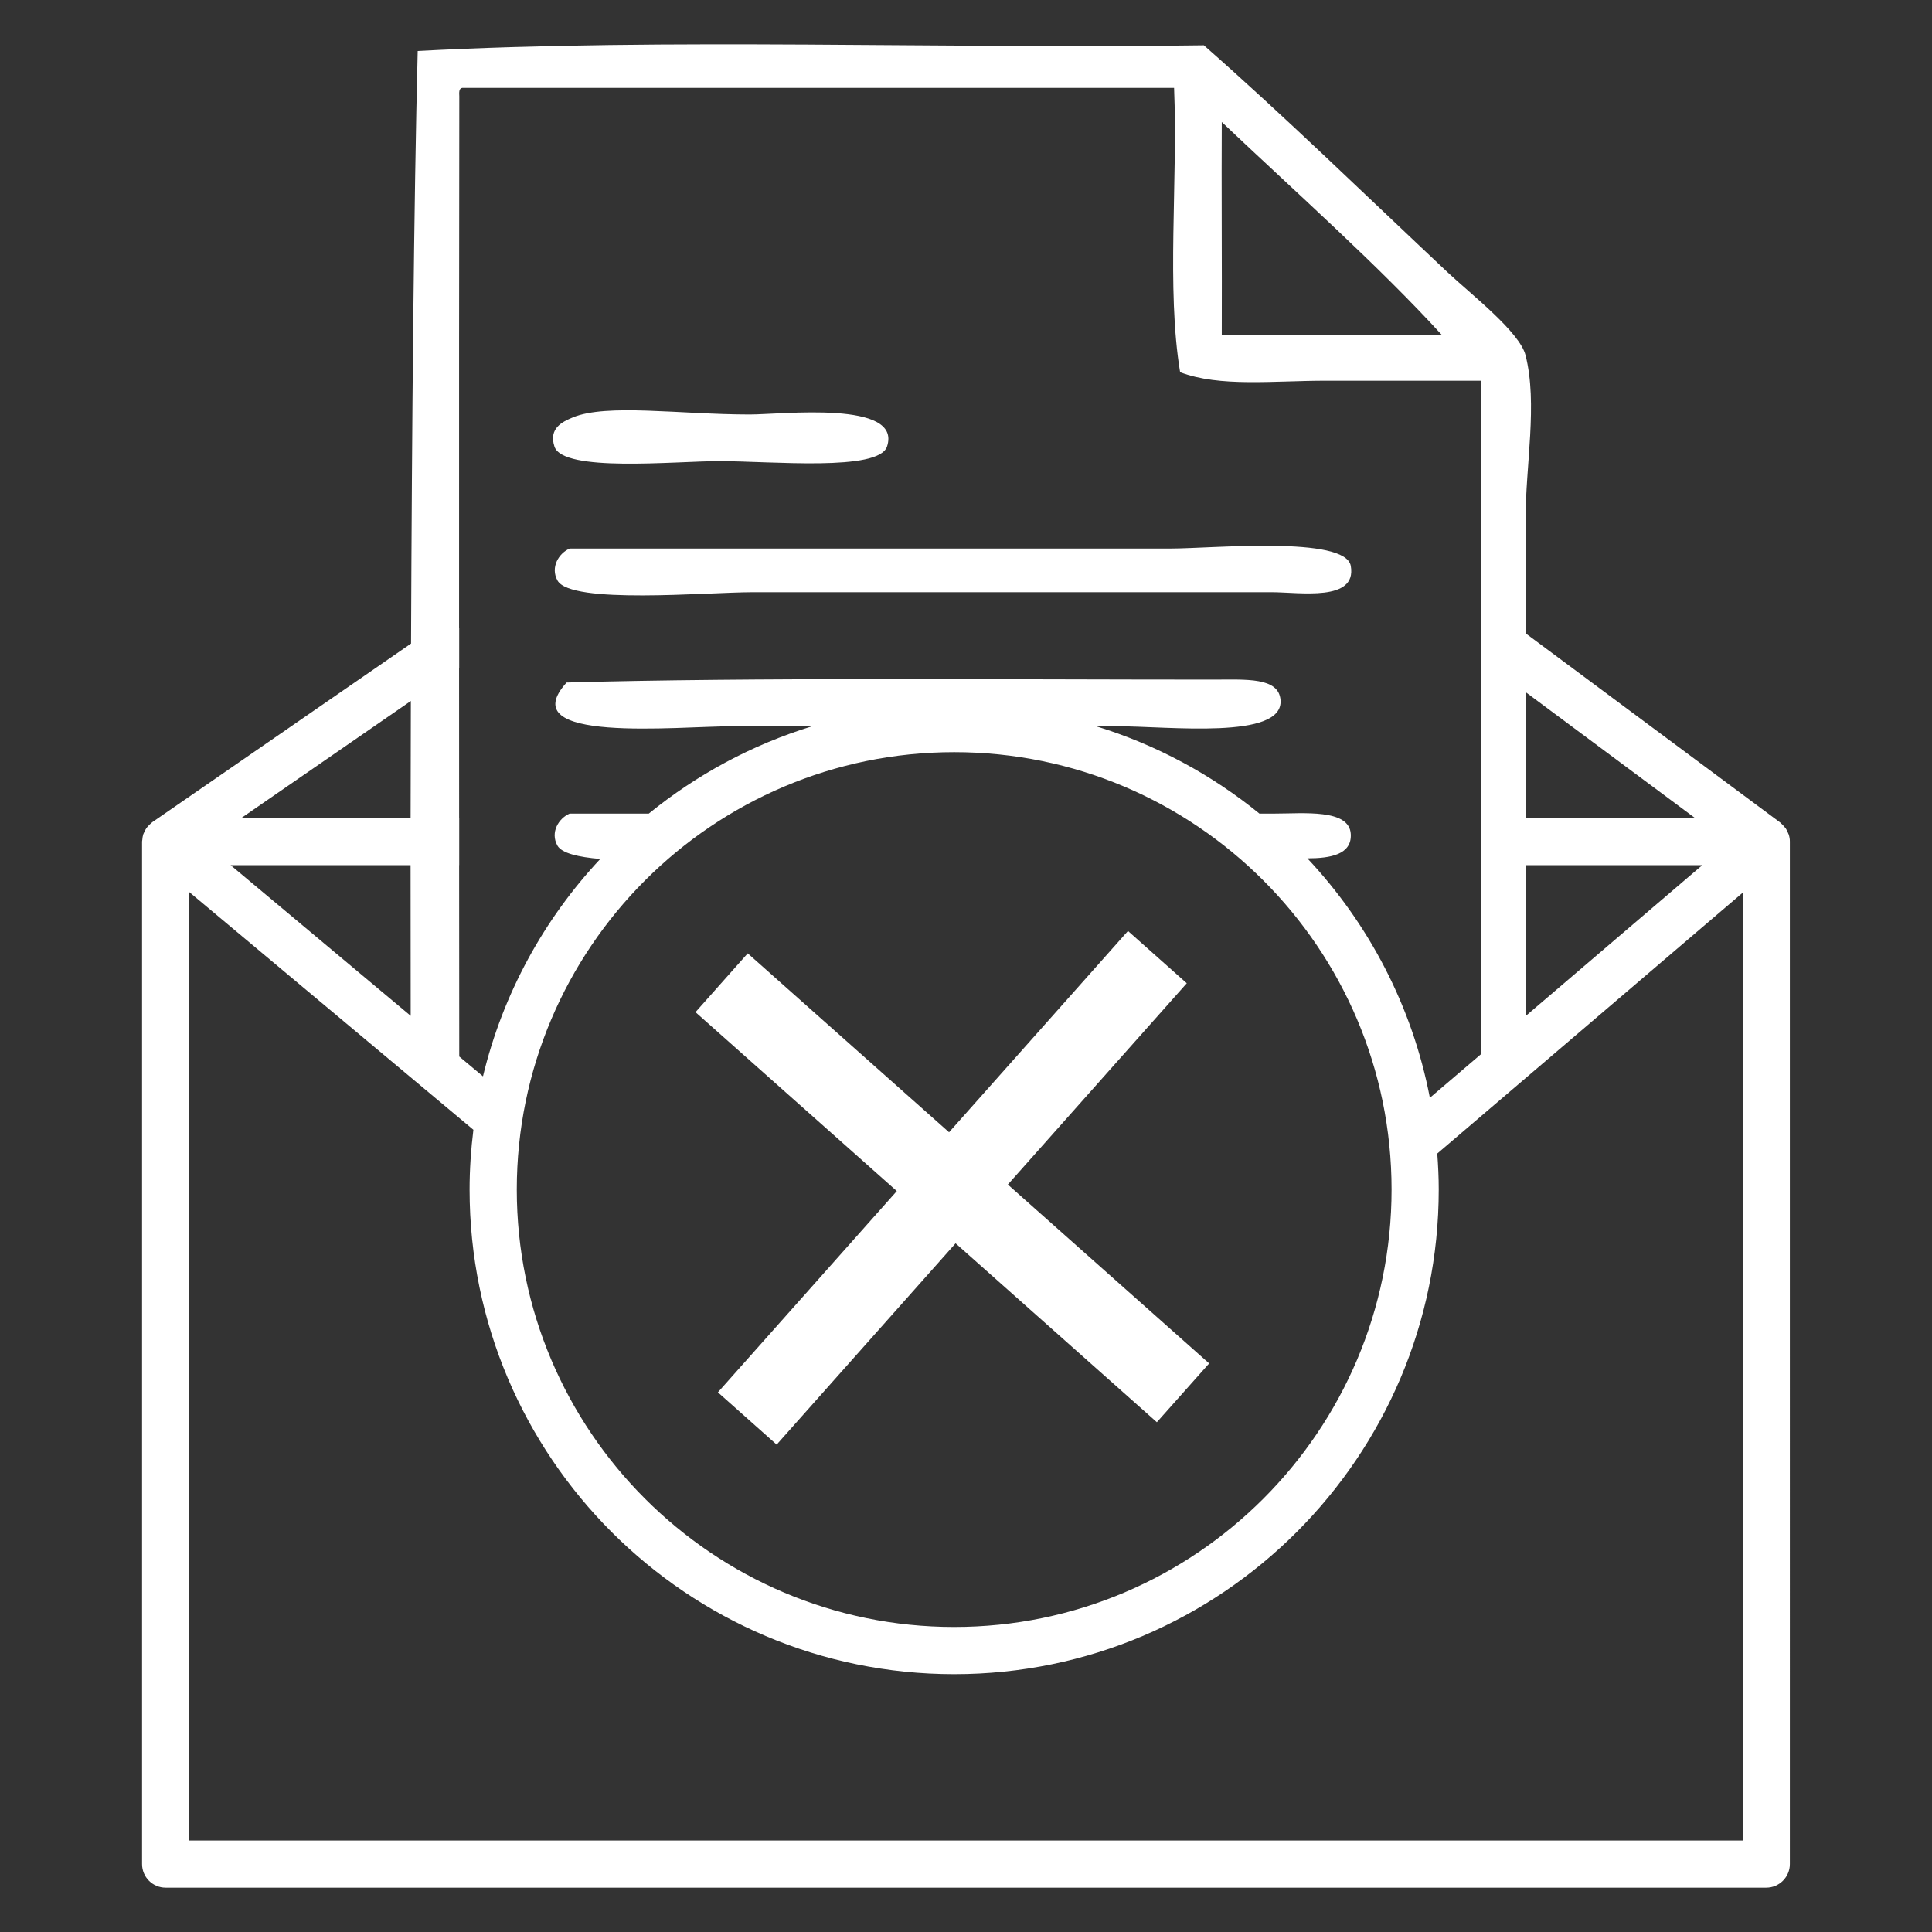
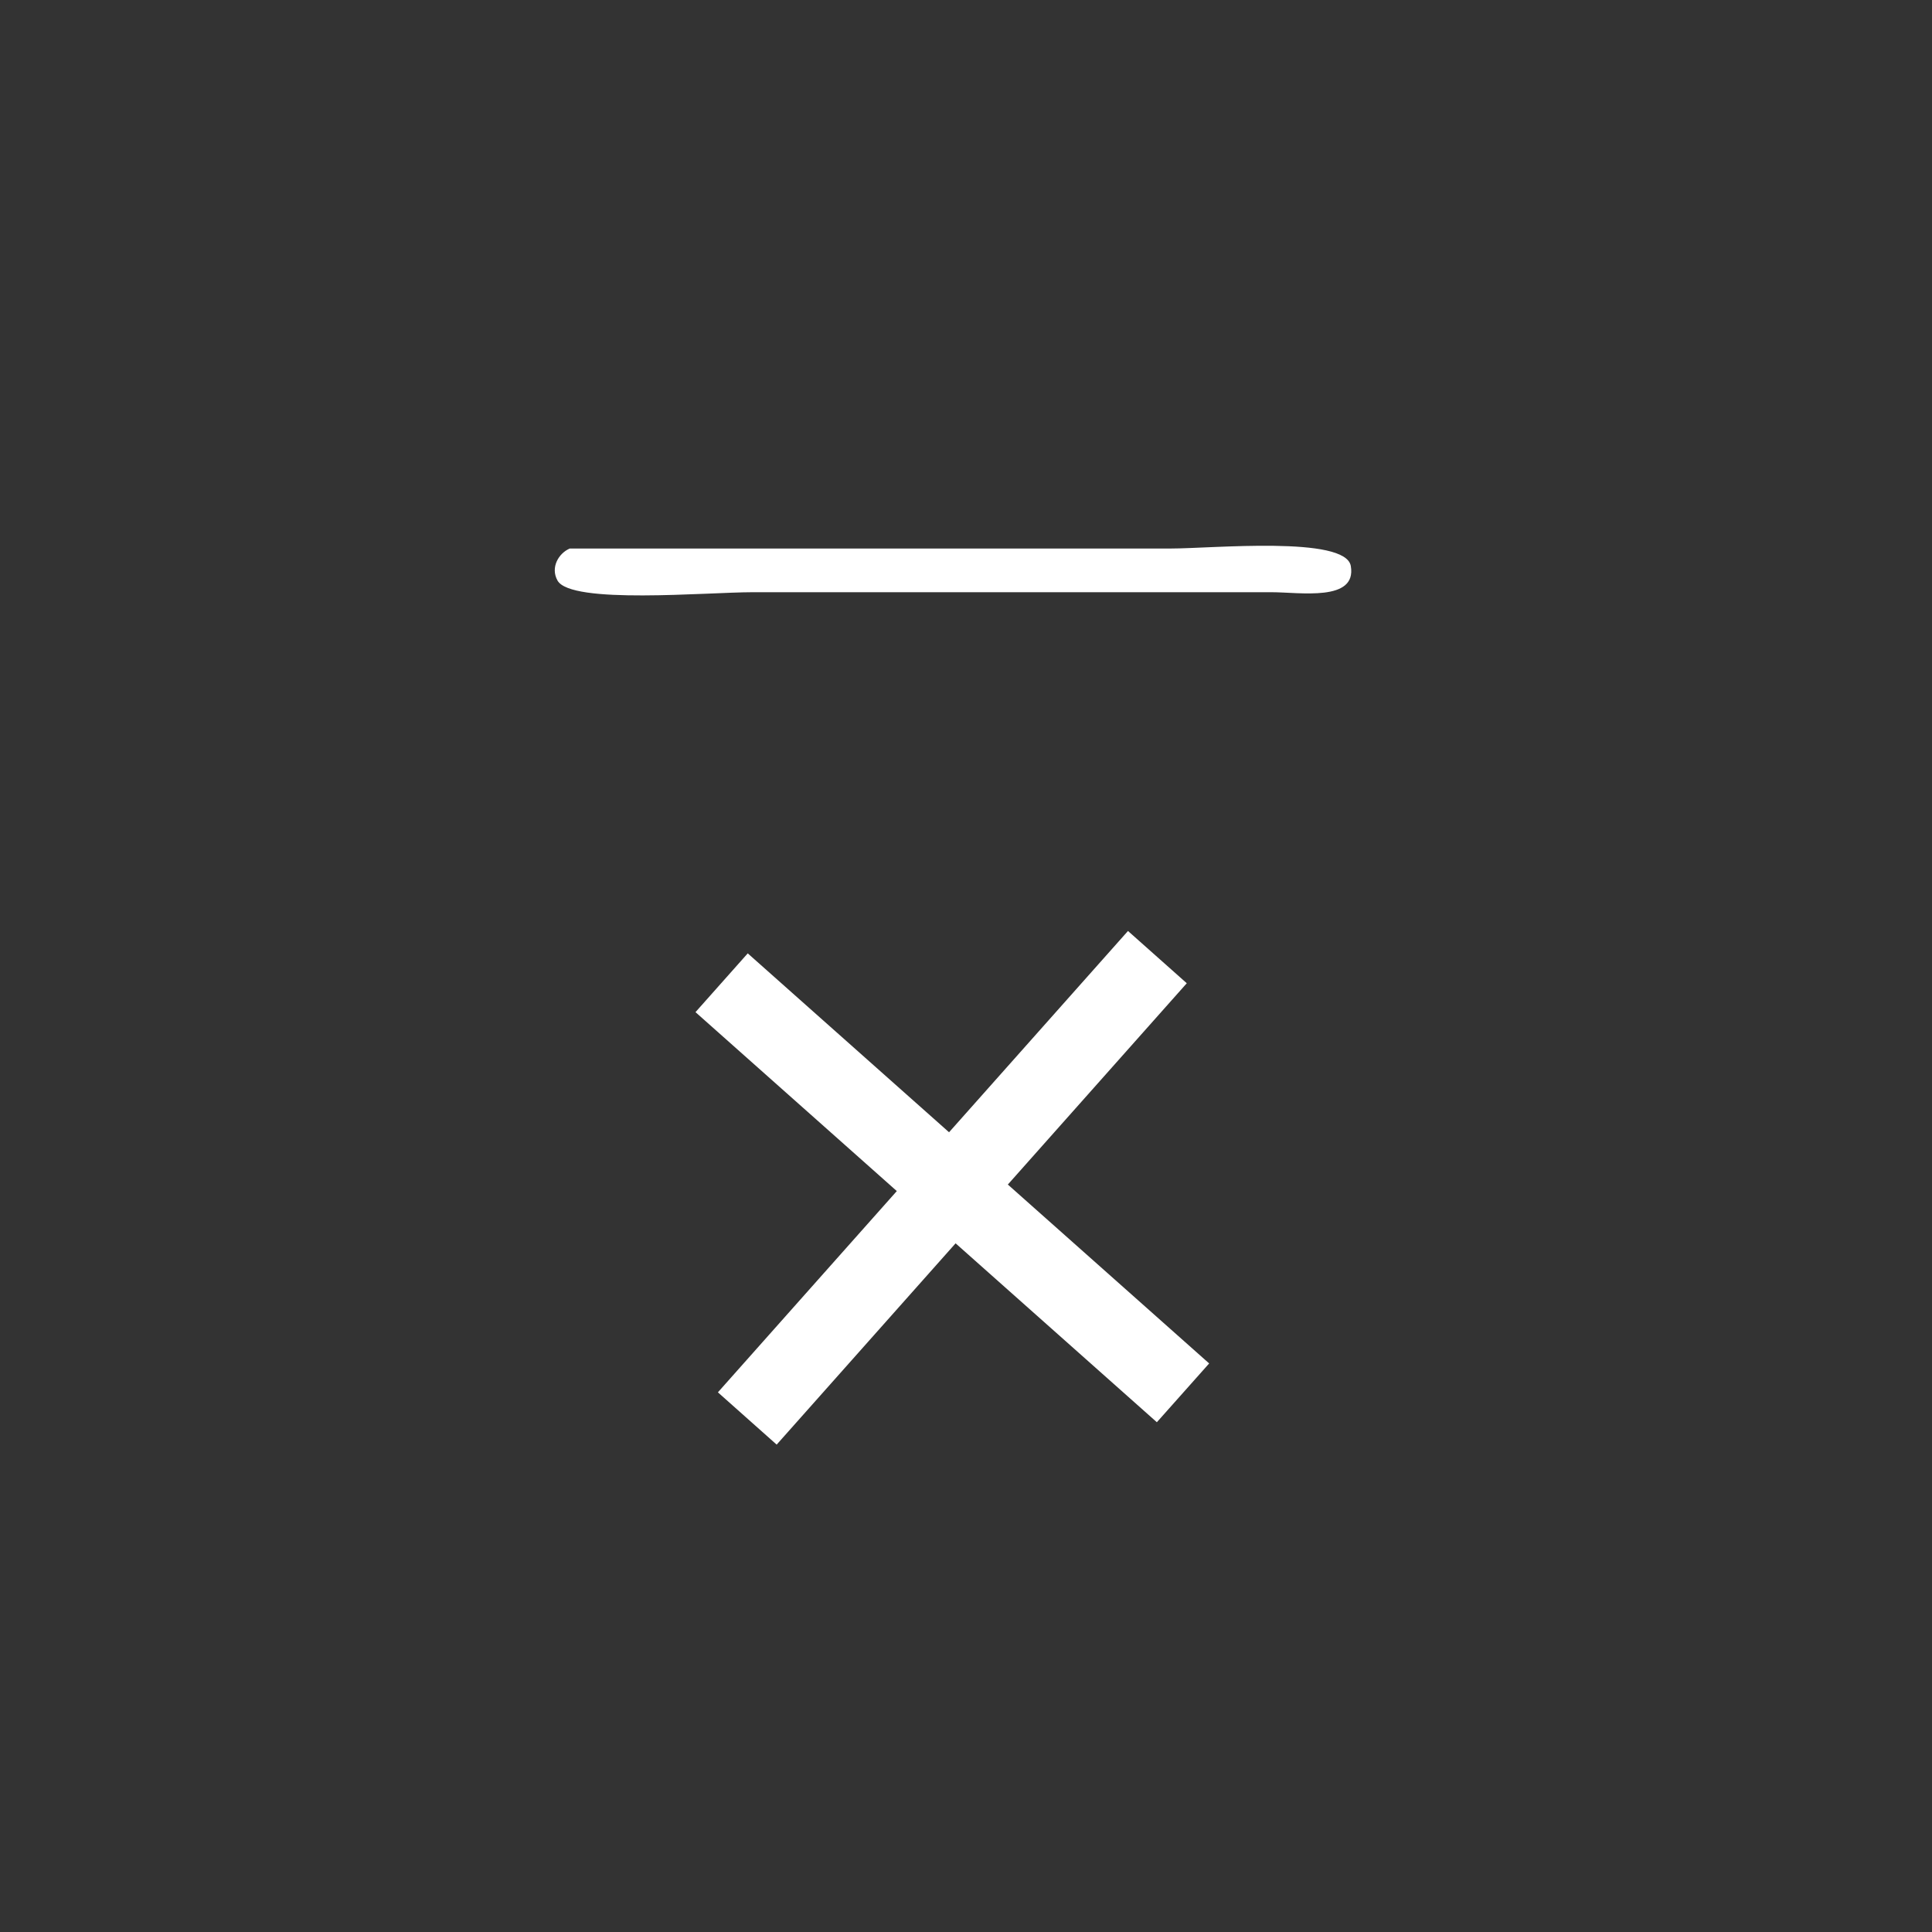
<svg xmlns="http://www.w3.org/2000/svg" version="1.1" id="Layer_1" x="0px" y="0px" width="70px" height="70px" viewBox="40 40 70 70" enable-background="new 40 40 70 70" xml:space="preserve">
  <rect x="40" y="40" width="70" height="70" fill="#333333" stroke="none" />
  <g>
-     <path fill="#FFFFFF" d="M66.059,56.708c1.904,0,5.776,0.382,6.079-0.528c0.561-1.683-3.807-1.162-4.974-1.162   c-2.51,0-5.183-0.404-6.411,0.106c-0.381,0.159-0.879,0.394-0.664,1.055C60.397,57.125,64.448,56.708,66.059,56.708z" />
    <path fill="#FFFFFF" d="M60.2,61.035c0.488,0.872,5.398,0.422,7.074,0.422c6.57,0,12.449,0,18.793,0   c1.034,0,3.099,0.355,2.875-0.95c-0.189-1.104-5.034-0.633-6.522-0.633c-7.4,0-14.738,0-21.777,0   C60.244,60.044,59.933,60.559,60.2,61.035z" />
-     <path fill="#FFFFFF" d="M104.81,70.238c-0.003-0.013-0.012-0.025-0.017-0.037c-0.024-0.066-0.054-0.13-0.093-0.188   c-0.017-0.023-0.037-0.042-0.055-0.063c-0.036-0.043-0.073-0.085-0.118-0.122c-0.009-0.007-0.013-0.017-0.022-0.023l-9.232-6.861   c0-2.311,0-3.928,0-4.1c0-1.985,0.446-4.217,0-5.974c-0.213-0.84-1.964-2.199-2.806-2.987c-2.965-2.787-5.935-5.681-8.848-8.242   c-9.423,0.137-19.421-0.274-28.485,0.206c-0.14,5.48-0.211,13.639-0.241,21.47l-9.377,6.473c-0.012,0.008-0.021,0.021-0.032,0.03   c-0.044,0.034-0.082,0.072-0.118,0.113c-0.021,0.024-0.044,0.046-0.062,0.072c-0.032,0.047-0.056,0.097-0.079,0.149   c-0.011,0.026-0.026,0.049-0.035,0.076c-0.02,0.063-0.029,0.129-0.034,0.196c-0.002,0.019-0.008,0.038-0.008,0.056   c0,0.003-0.001,0.007-0.001,0.01v37.046c0,0.472,0.382,0.856,0.854,0.856h57.994c0.471,0,0.855-0.385,0.855-0.856V70.492   C104.851,70.404,104.835,70.319,104.81,70.238z M95.272,71.346h6.406l-6.406,5.471C95.272,75.156,95.272,73.264,95.272,71.346z    M101.411,69.637h-6.139c0-1.583,0-3.143,0-4.564L101.411,69.637z M84.267,44.421c2.652,2.515,5.691,5.211,7.984,7.727   c-2.66,0-5.323,0-7.984,0C84.277,49.614,84.253,46.622,84.267,44.421z M56.75,43.184c8.598,0,17.192,0,25.789,0   c0.141,3.37-0.282,7.275,0.219,10.302c1.445,0.548,3.378,0.308,5.284,0.308c1.871,0,3.863,0,5.613,0c0,1.323,0,15.995,0,24.404   l-1.848,1.577c-0.638-3.317-2.213-6.304-4.438-8.675c0.832-0.001,1.615-0.135,1.572-0.883c-0.055-0.918-1.712-0.739-2.766-0.739   c-0.182,0-0.362,0-0.544,0c-1.732-1.41-3.736-2.496-5.922-3.166c0.238,0,0.477,0,0.718,0c1.922,0,6.085,0.504,5.969-0.949   c-0.065-0.833-1.251-0.739-2.432-0.739c-7.558,0-16.794-0.085-23.435,0.105c-2.015,2.224,3.979,1.583,6.08,1.583   c0.962,0,1.897,0,2.821,0c-2.186,0.67-4.19,1.757-5.923,3.166c-0.958,0-1.918,0-2.867,0c-0.396,0.168-0.713,0.68-0.443,1.161   c0.155,0.275,0.755,0.416,1.551,0.483c-2.04,2.181-3.528,4.88-4.249,7.876l-0.86-0.719c-0.001-2.036-0.002-4.394-0.004-6.934h0.003   v-1.709h-0.003c-0.001-1.756-0.002-3.578-0.002-5.423l0.004-0.002v-1.46h-0.004c-0.002-7.091,0-14.335,0.008-19.257   C56.634,43.348,56.625,43.202,56.75,43.184z M74.572,67.252c8.737,0,15.847,7.109,15.847,15.847   c0,8.739-7.108,15.849-15.847,15.849c-8.74,0-15.848-7.109-15.848-15.849C58.724,74.361,65.833,67.252,74.572,67.252z    M54.88,76.805l-6.525-5.459h6.521C54.876,73.286,54.877,75.124,54.88,76.805z M54.886,65.398   c-0.004,1.441-0.007,2.859-0.009,4.239h-6.131L54.886,65.398z M103.141,106.685H46.858V72.322l10.294,8.612   c-0.088,0.711-0.138,1.432-0.138,2.165c0,9.684,7.875,17.559,17.558,17.559c9.681,0,17.556-7.875,17.556-17.559   c0-0.438-0.021-0.873-0.053-1.304l11.065-9.449V106.685L103.141,106.685z" />
    <polygon fill="#FFFFFF" points="66.011,90.447 68.14,92.341 74.623,85.048 81.915,91.53 83.81,89.4 76.516,82.918 82.999,75.625    80.869,73.731 74.386,81.024 67.092,74.542 65.199,76.672 72.493,83.155  " />
  </g>
</svg>